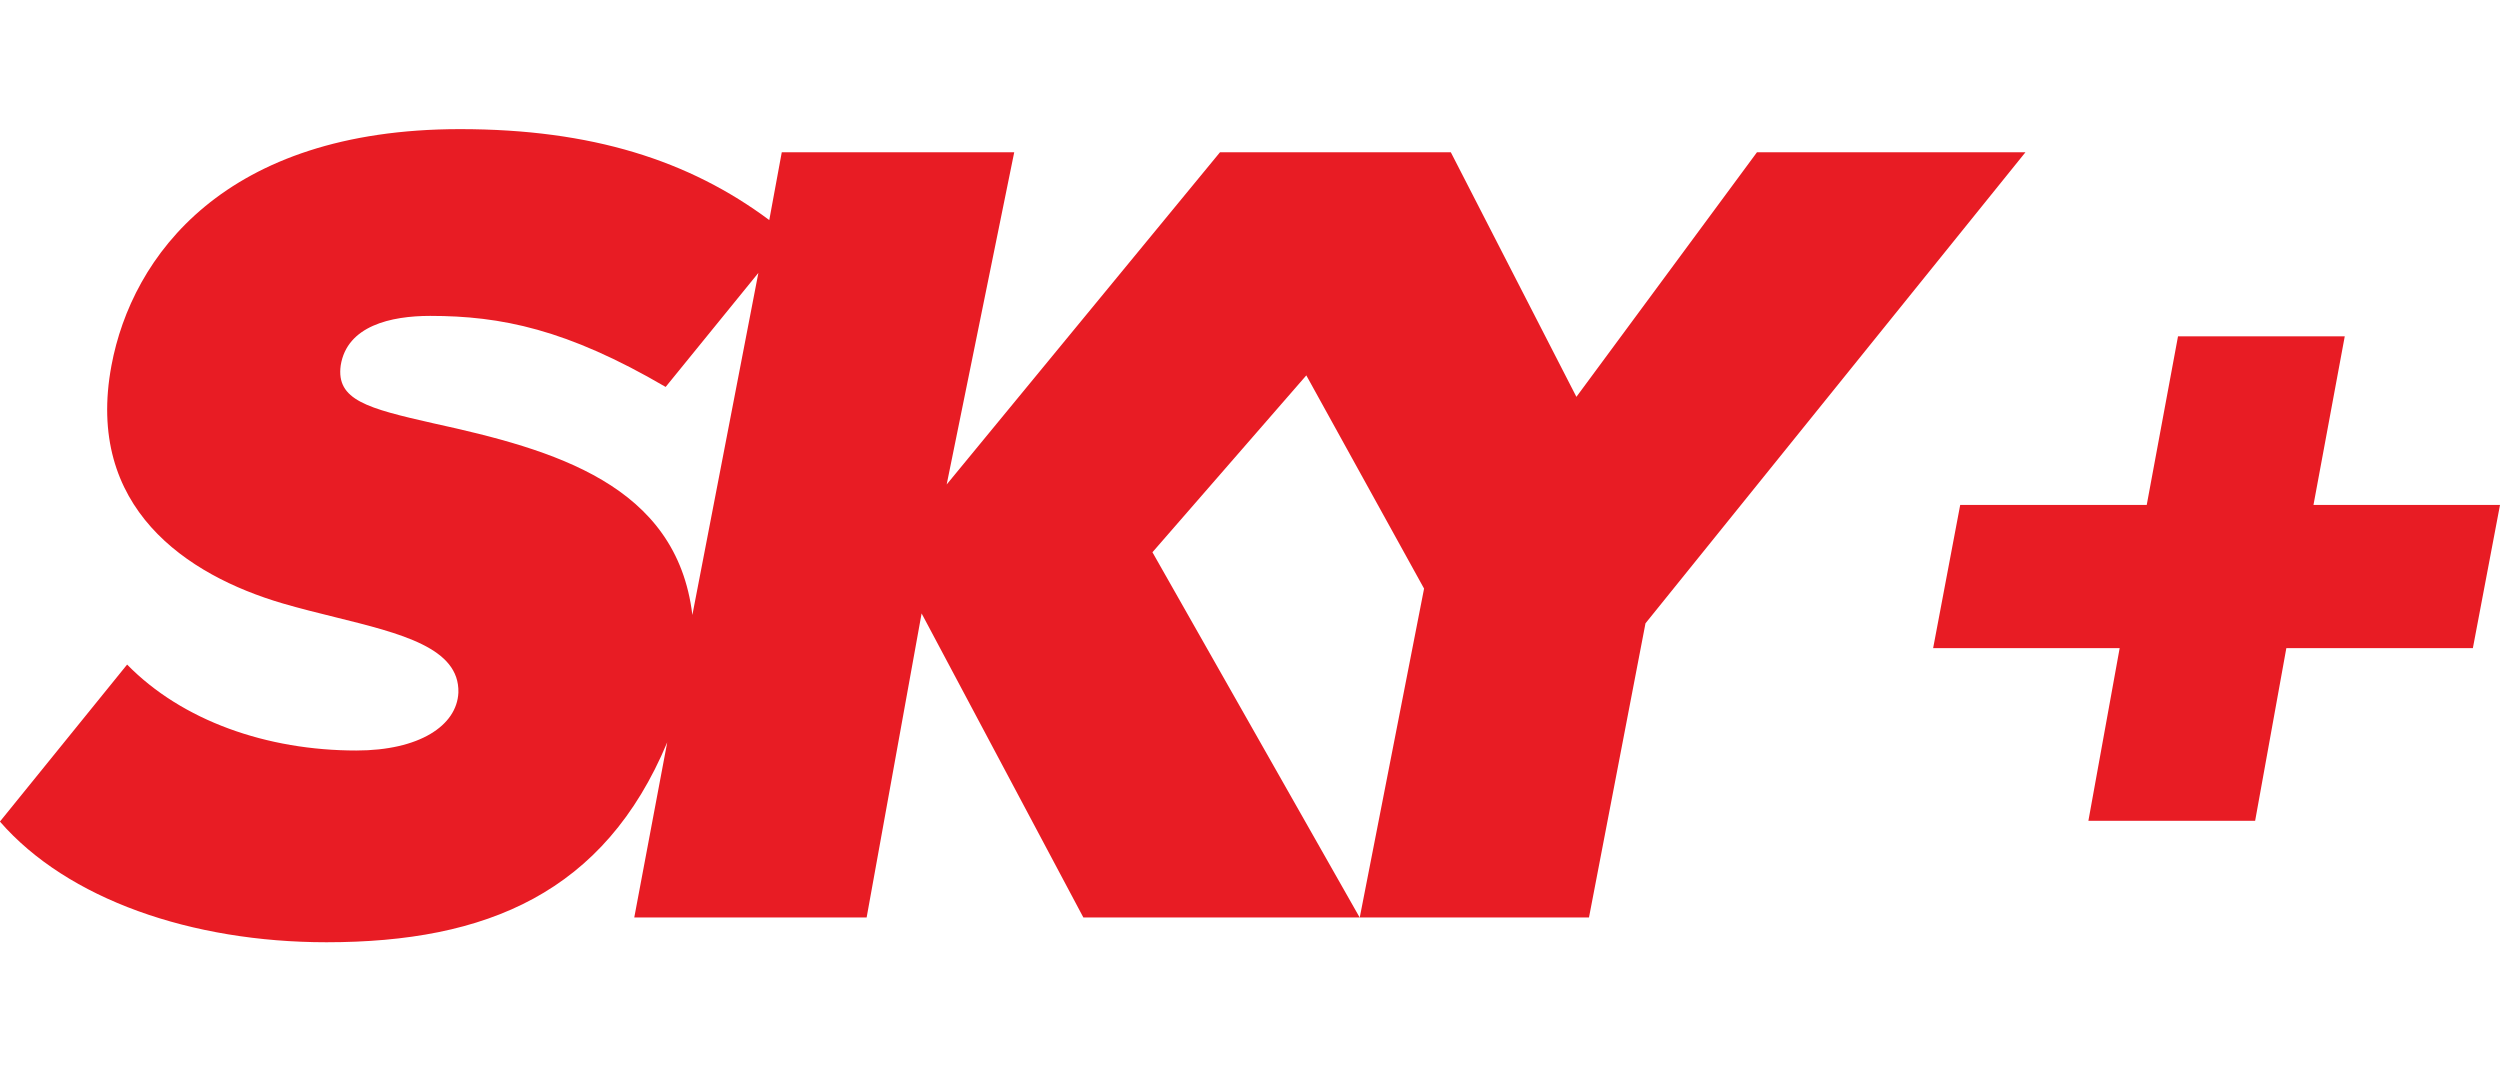
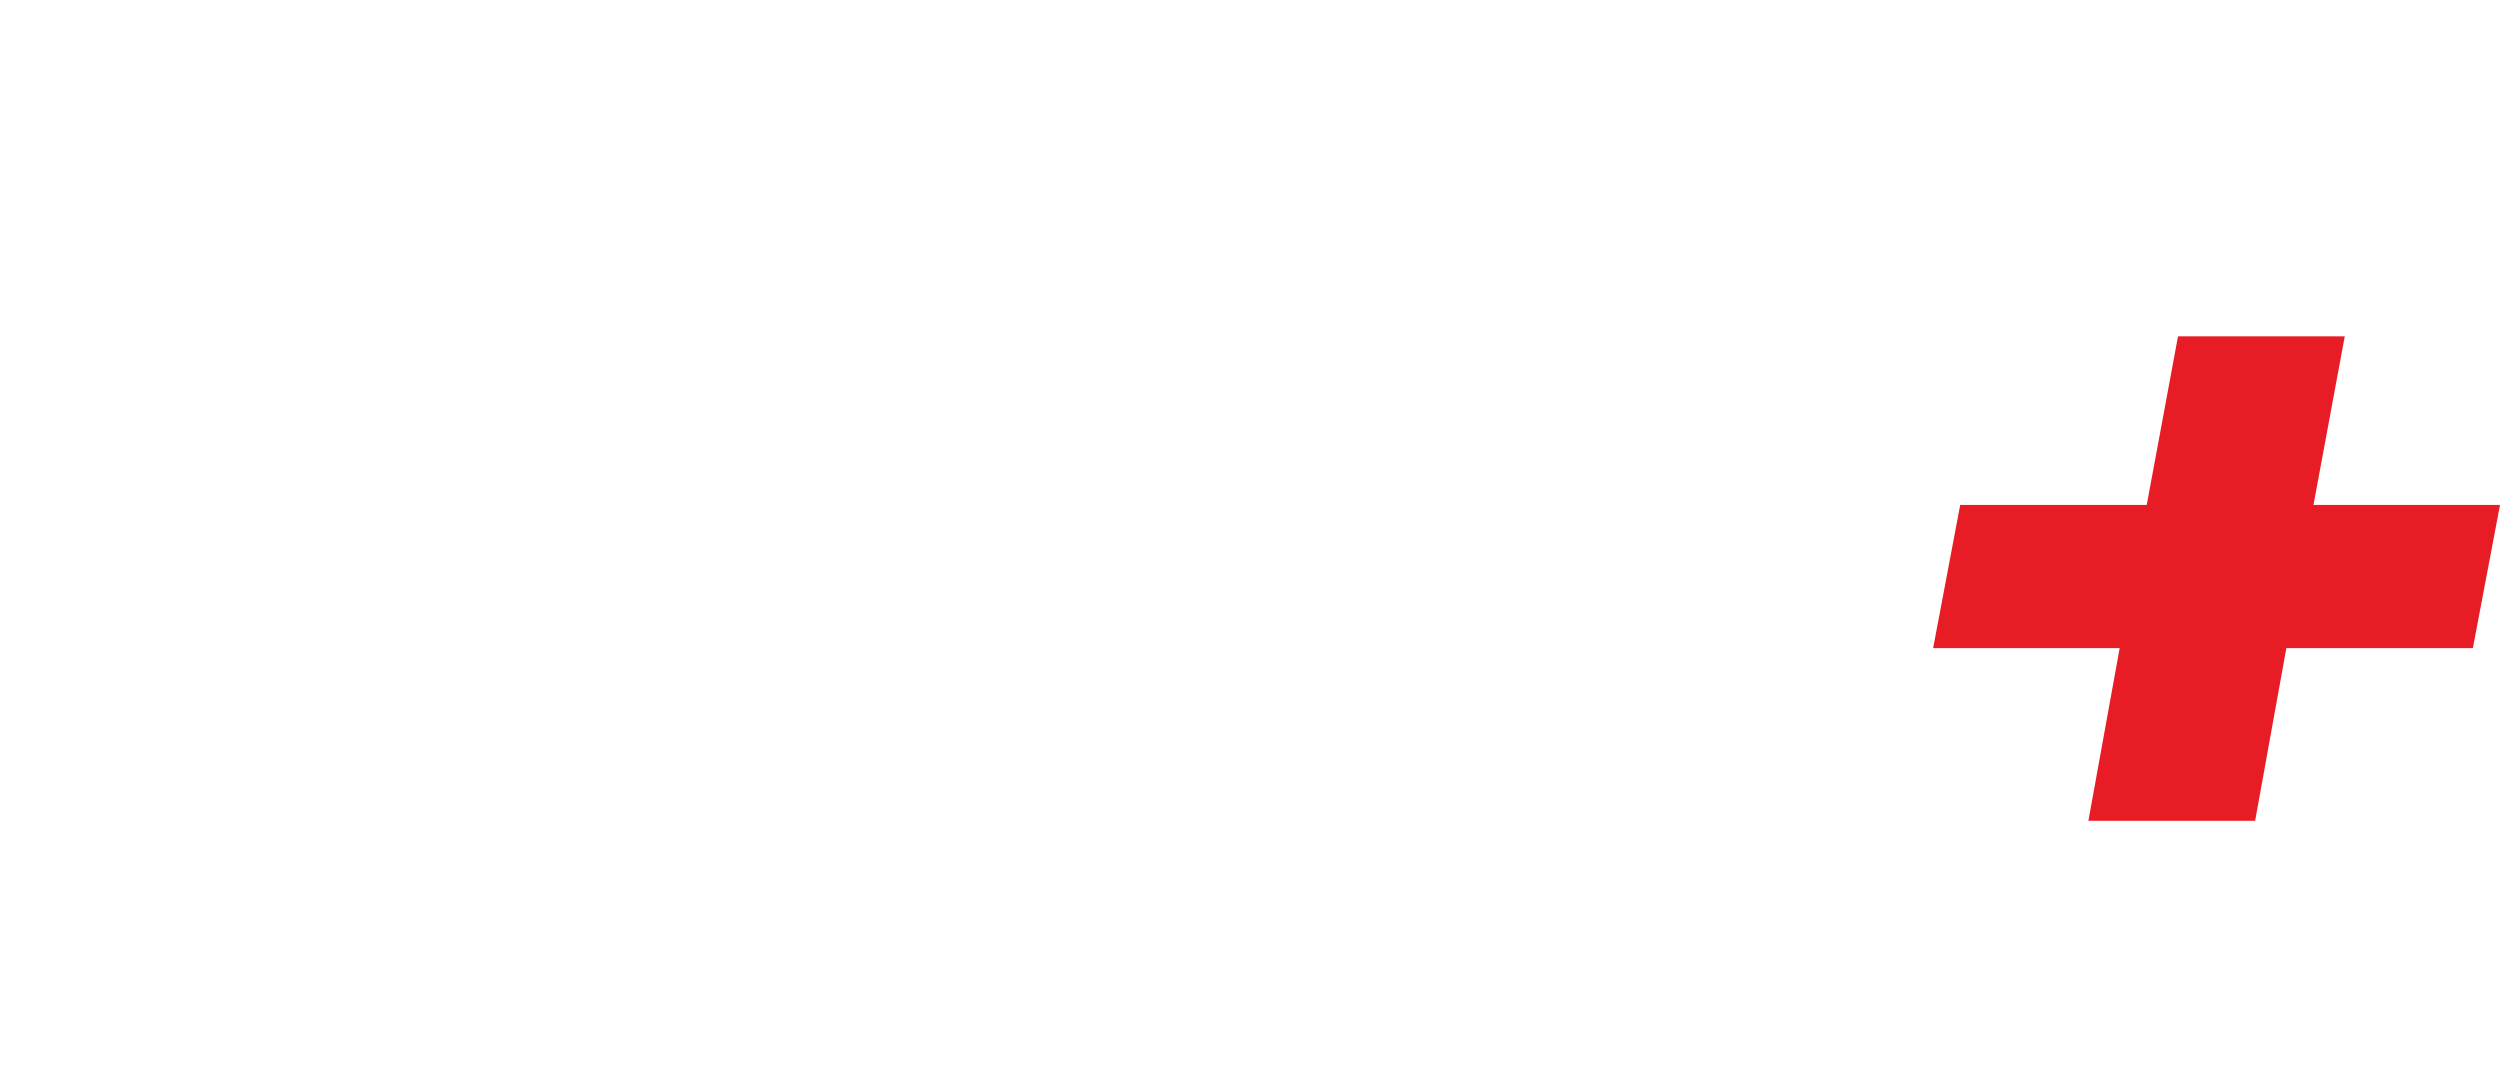
<svg xmlns="http://www.w3.org/2000/svg" width="528" height="227" viewBox="0 0 528 227" fill="none">
  <g clip-path="url(#clip0_359_3996)">
-     <path fill-rule="evenodd" clip-rule="evenodd" d="M371.069 32.162L332.937 83.814L306.415 32.162H257.661L199.938 102.321L214.203 32.162H165.109L162.47 46.476C145.565 33.895 125.002 27.272 97.152 27.272C47.41 27.272 27.851 54.151 23.544 77.175C17.909 107.195 39.46 121.493 59.684 127.435C63.365 128.511 67.117 129.44 70.752 130.339C84.788 133.813 97.082 136.855 96.812 146.282C96.488 153.277 88.521 158.507 75.26 158.507C56.364 158.507 38.456 152.225 26.847 140.356L-0.016 173.517C14.249 189.919 40.448 199.003 68.962 199.003C102.786 199.003 127.657 188.527 140.918 156.775L133.956 193.773H183.033L194.643 129.556L228.808 193.773H287.163L243.396 116.635L275.894 79.28L300.764 124.31L287.179 193.773H335.593L347.526 131.645L427.773 32.162H371.069ZM90.853 66.716C105.782 66.716 119.707 69.517 140.594 81.725V81.709L160.17 57.632L146.229 129.88C142.91 102.305 117.051 94.987 91.517 89.4C77.592 86.243 70.953 84.494 71.957 77.175C73.285 68.804 82.563 66.716 90.853 66.716Z" fill="#E81C24" />
    <path d="M495.212 71.039L488.606 106.645H528.001L522.269 136.891H482.874L476.284 173.355H441.067L447.673 136.891H408.278L413.994 106.645H453.389L459.995 71.039H495.212Z" fill="#E81C24" />
  </g>
  <defs>
    <clipPath id="clip0_359_3996">
      <rect width="528" height="171.731" fill="white" transform="translate(0 27.272)" />
    </clipPath>
  </defs>
</svg>